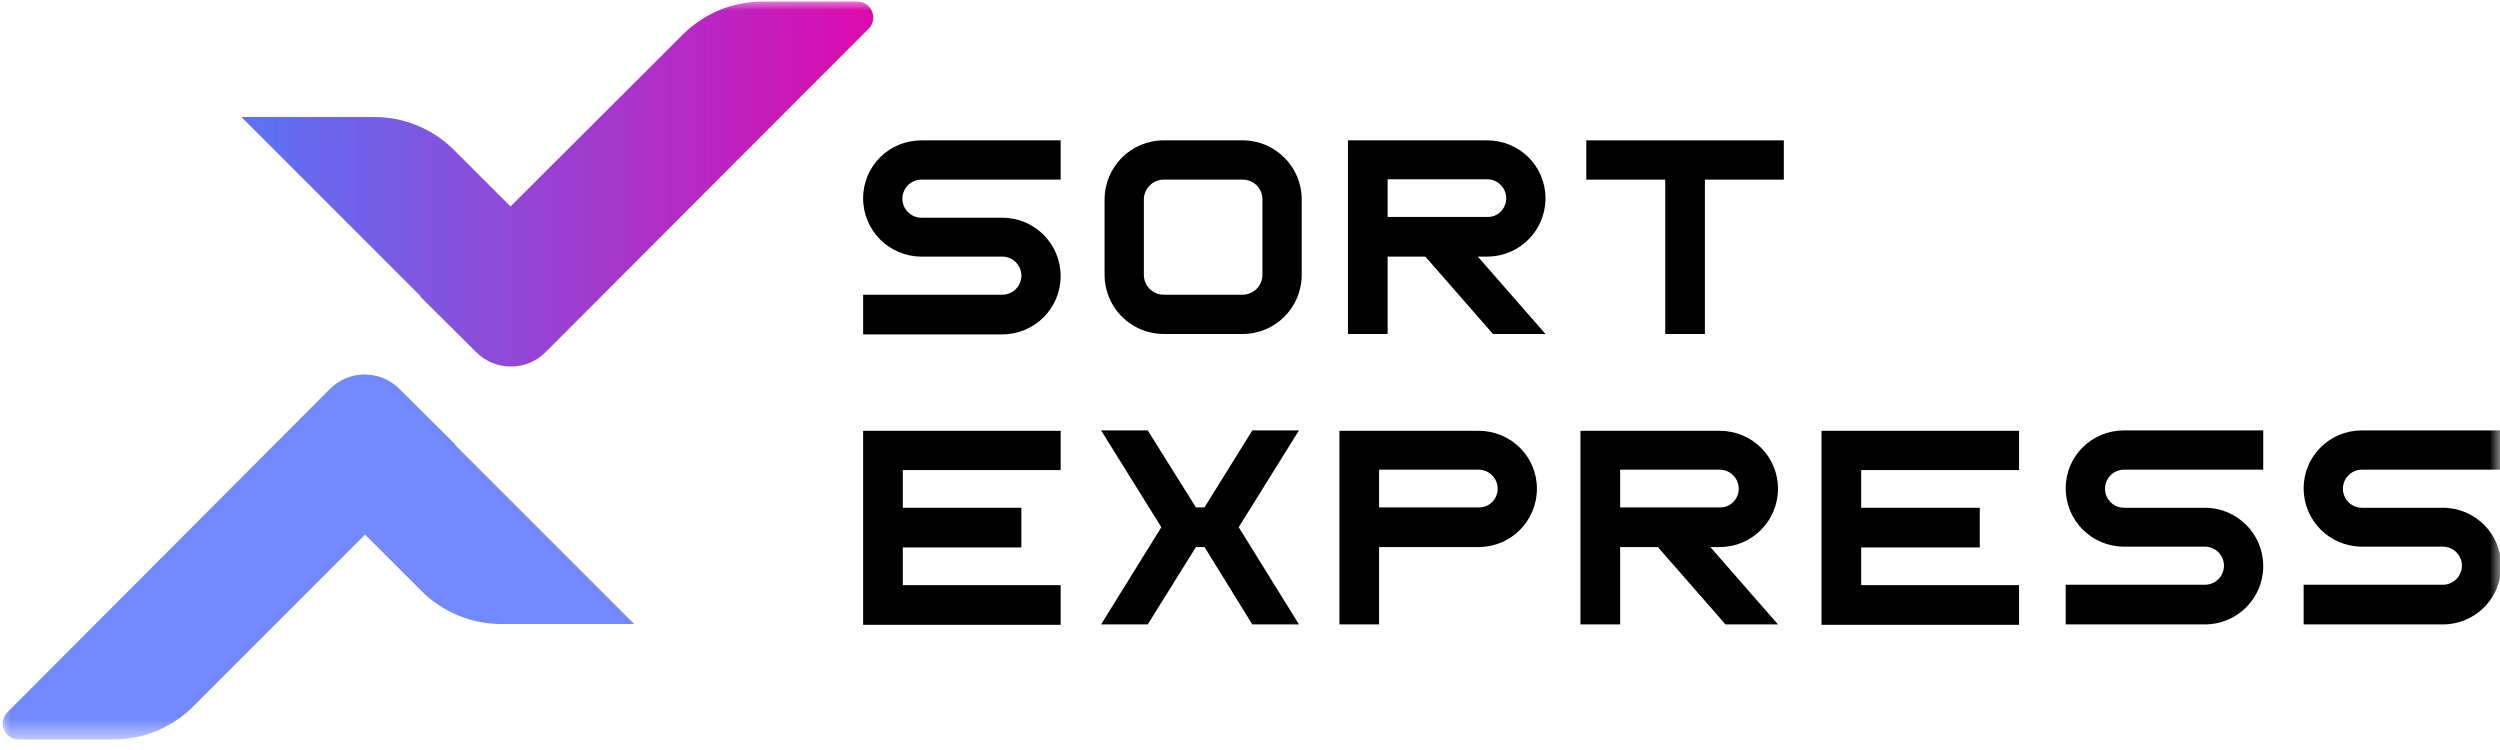
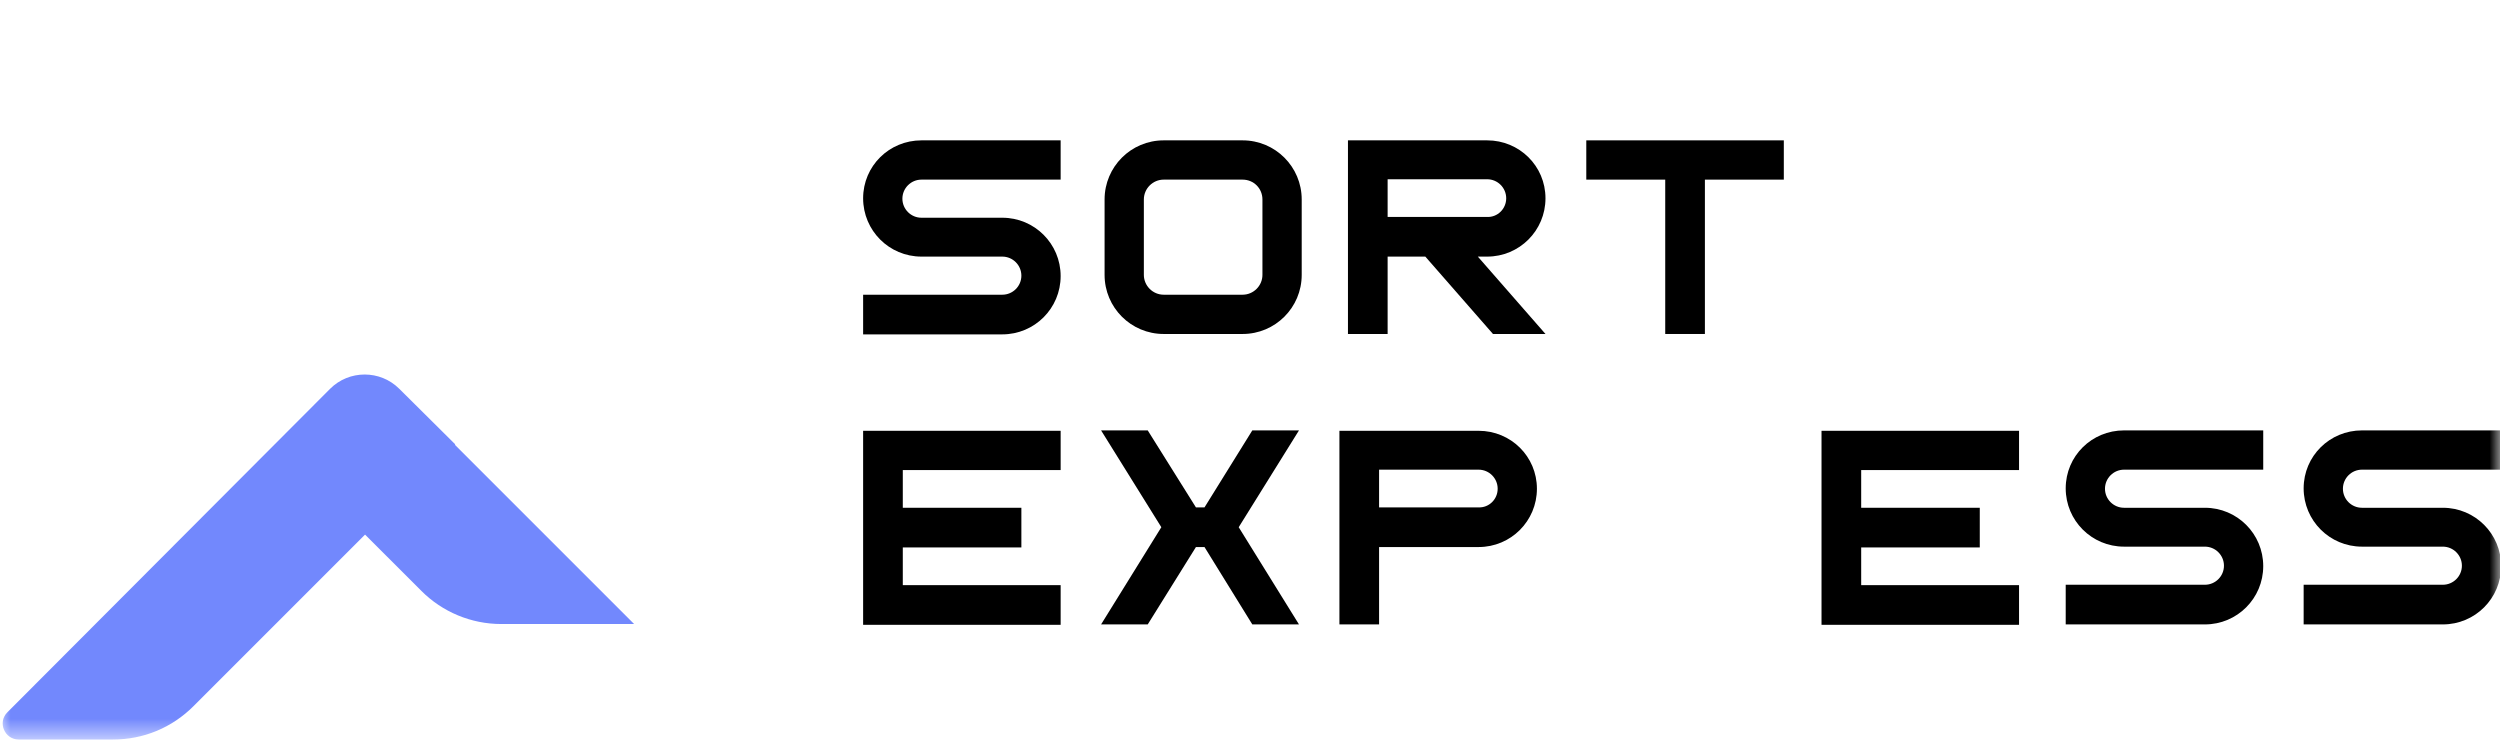
<svg xmlns="http://www.w3.org/2000/svg" fill="none" height="36" viewBox="0 0 120 36" width="120">
  <g clip-path="url(#clip0_4312_1986)">
    <mask height="36" id="mask0_4312_1986" maskUnits="userSpaceOnUse" style="mask-type:luminance" width="120" x="0" y="0">
-       <path d="M120 0H0V35.459H120V0Z" fill="white" />
+       <path d="M120 0H0V35.459H120Z" fill="white" />
    </mask>
    <g mask="url(#mask0_4312_1986)">
-       <path d="M24.504 9.91L21.798 7.204C20.791 6.196 19.41 5.617 17.972 5.617H11.59L20.193 14.221L20.175 14.239L22.862 16.908C23.776 17.823 25.27 17.823 26.184 16.908L41.693 1.381C42.178 0.896 41.823 0.075 41.151 0.075H36.616C35.161 0.075 33.798 0.635 32.753 1.68L24.504 9.91Z" fill="url(#paint0_linear_4312_1986)" />
      <path d="M17.523 25.661L20.23 28.367C21.237 29.375 22.618 29.953 24.055 29.953H30.438L21.834 21.35L21.853 21.331L19.166 18.663C18.251 17.748 16.758 17.748 15.844 18.663L0.354 34.19C-0.131 34.675 0.223 35.496 0.895 35.496H5.43C6.886 35.496 8.248 34.936 9.293 33.891L17.523 25.661Z" fill="#7288FD" />
      <path d="M41.43 16.031V14.146H48.111C48.615 14.146 49.026 13.736 49.026 13.232C49.026 12.728 48.615 12.317 48.111 12.317H44.23C42.681 12.317 41.43 11.067 41.43 9.518C41.43 7.969 42.681 6.737 44.23 6.737H50.911V8.622H44.23C43.726 8.622 43.315 9.033 43.315 9.537C43.315 10.04 43.726 10.451 44.23 10.451H48.111C49.66 10.451 50.911 11.702 50.911 13.251C50.911 14.8 49.66 16.05 48.111 16.05H41.43V16.031Z" fill="black" />
      <path d="M55.857 16.031C54.289 16.031 53.02 14.762 53.02 13.194V9.574C53.02 8.006 54.289 6.737 55.857 6.737H59.645C61.213 6.737 62.482 8.006 62.482 9.574V13.194C62.482 14.762 61.213 16.031 59.645 16.031H55.857ZM60.597 13.194V9.574C60.597 9.051 60.186 8.622 59.645 8.622H55.857C55.334 8.622 54.905 9.051 54.905 9.574V13.194C54.905 13.717 55.334 14.146 55.857 14.146H59.645C60.168 14.146 60.597 13.717 60.597 13.194Z" fill="black" />
      <path d="M71.663 16.031L68.416 12.317H66.606V16.031H64.702V6.737H71.383C72.932 6.737 74.183 7.969 74.183 9.518C74.183 11.067 72.932 12.317 71.383 12.317H70.936L74.183 16.031H71.663ZM72.298 9.518C72.298 9.014 71.887 8.604 71.383 8.604H66.606V10.414H71.383C71.887 10.432 72.298 10.022 72.298 9.518Z" fill="black" />
      <path d="M79.931 16.031V8.622H76.142V6.737H85.623V8.622H81.835V16.031H79.931Z" fill="black" />
      <path d="M41.43 29.972V20.678H50.911V22.563H43.334V24.373H49.026V26.277H43.334V28.087H50.911V29.991H41.43V29.972Z" fill="black" />
      <path d="M60.111 29.972L57.816 26.258H57.405L55.091 29.972H52.852L55.744 25.306L52.852 20.659H55.091L57.405 24.355H57.816L60.111 20.659H62.351L59.458 25.306L62.351 29.972H60.111Z" fill="black" />
      <path d="M64.292 29.972V20.678H70.973C72.522 20.678 73.772 21.91 73.772 23.459C73.772 25.008 72.522 26.258 70.973 26.258H66.196V29.972H64.292ZM71.888 23.459C71.888 22.955 71.477 22.544 70.973 22.544H66.196V24.355H70.973C71.477 24.373 71.888 23.963 71.888 23.459Z" fill="black" />
-       <path d="M82.824 29.972L79.576 26.258H77.766V29.972H75.862V20.678H82.544C84.093 20.678 85.343 21.91 85.343 23.459C85.343 25.008 84.093 26.258 82.544 26.258H82.096L85.343 29.972H82.824ZM83.459 23.459C83.459 22.955 83.047 22.544 82.544 22.544H77.766V24.355H82.544C83.047 24.373 83.459 23.963 83.459 23.459Z" fill="black" />
      <path d="M87.433 29.972V20.678H96.914V22.563H89.337V24.373H95.029V26.277H89.337V28.087H96.914V29.991H87.433V29.972Z" fill="black" />
      <path d="M99.154 29.972V28.068H105.835C106.339 28.068 106.75 27.658 106.75 27.154C106.75 26.65 106.339 26.239 105.835 26.239H101.954C100.404 26.239 99.154 24.989 99.154 23.44C99.154 21.891 100.404 20.659 101.954 20.659H108.635V22.544H101.954C101.45 22.544 101.039 22.955 101.039 23.459C101.039 23.963 101.45 24.373 101.954 24.373H105.835C107.384 24.373 108.635 25.624 108.635 27.173C108.635 28.722 107.384 29.972 105.835 29.972H99.154Z" fill="black" />
      <path d="M110.575 29.972V28.068H117.256C117.76 28.068 118.171 27.658 118.171 27.154C118.171 26.65 117.76 26.239 117.256 26.239H113.374C111.826 26.239 110.575 24.989 110.575 23.44C110.575 21.891 111.826 20.659 113.374 20.659H120.055V22.544H113.374C112.87 22.544 112.46 22.955 112.46 23.459C112.46 23.963 112.87 24.373 113.374 24.373H117.256C118.805 24.373 120.055 25.624 120.055 27.173C120.055 28.722 118.805 29.972 117.256 29.972H110.575Z" fill="black" />
    </g>
  </g>
  <defs>
    <linearGradient gradientUnits="userSpaceOnUse" id="paint0_linear_4312_1986" x1="11.59" x2="44.452" y1="8.834" y2="8.834">
      <stop stop-color="#4F69F3" stop-opacity="0.932" />
      <stop offset="1" stop-color="#E900A8" />
    </linearGradient>
    <clipPath id="clip0_4312_1986">
      <rect fill="white" height="36" width="120" />
    </clipPath>
  </defs>
</svg>